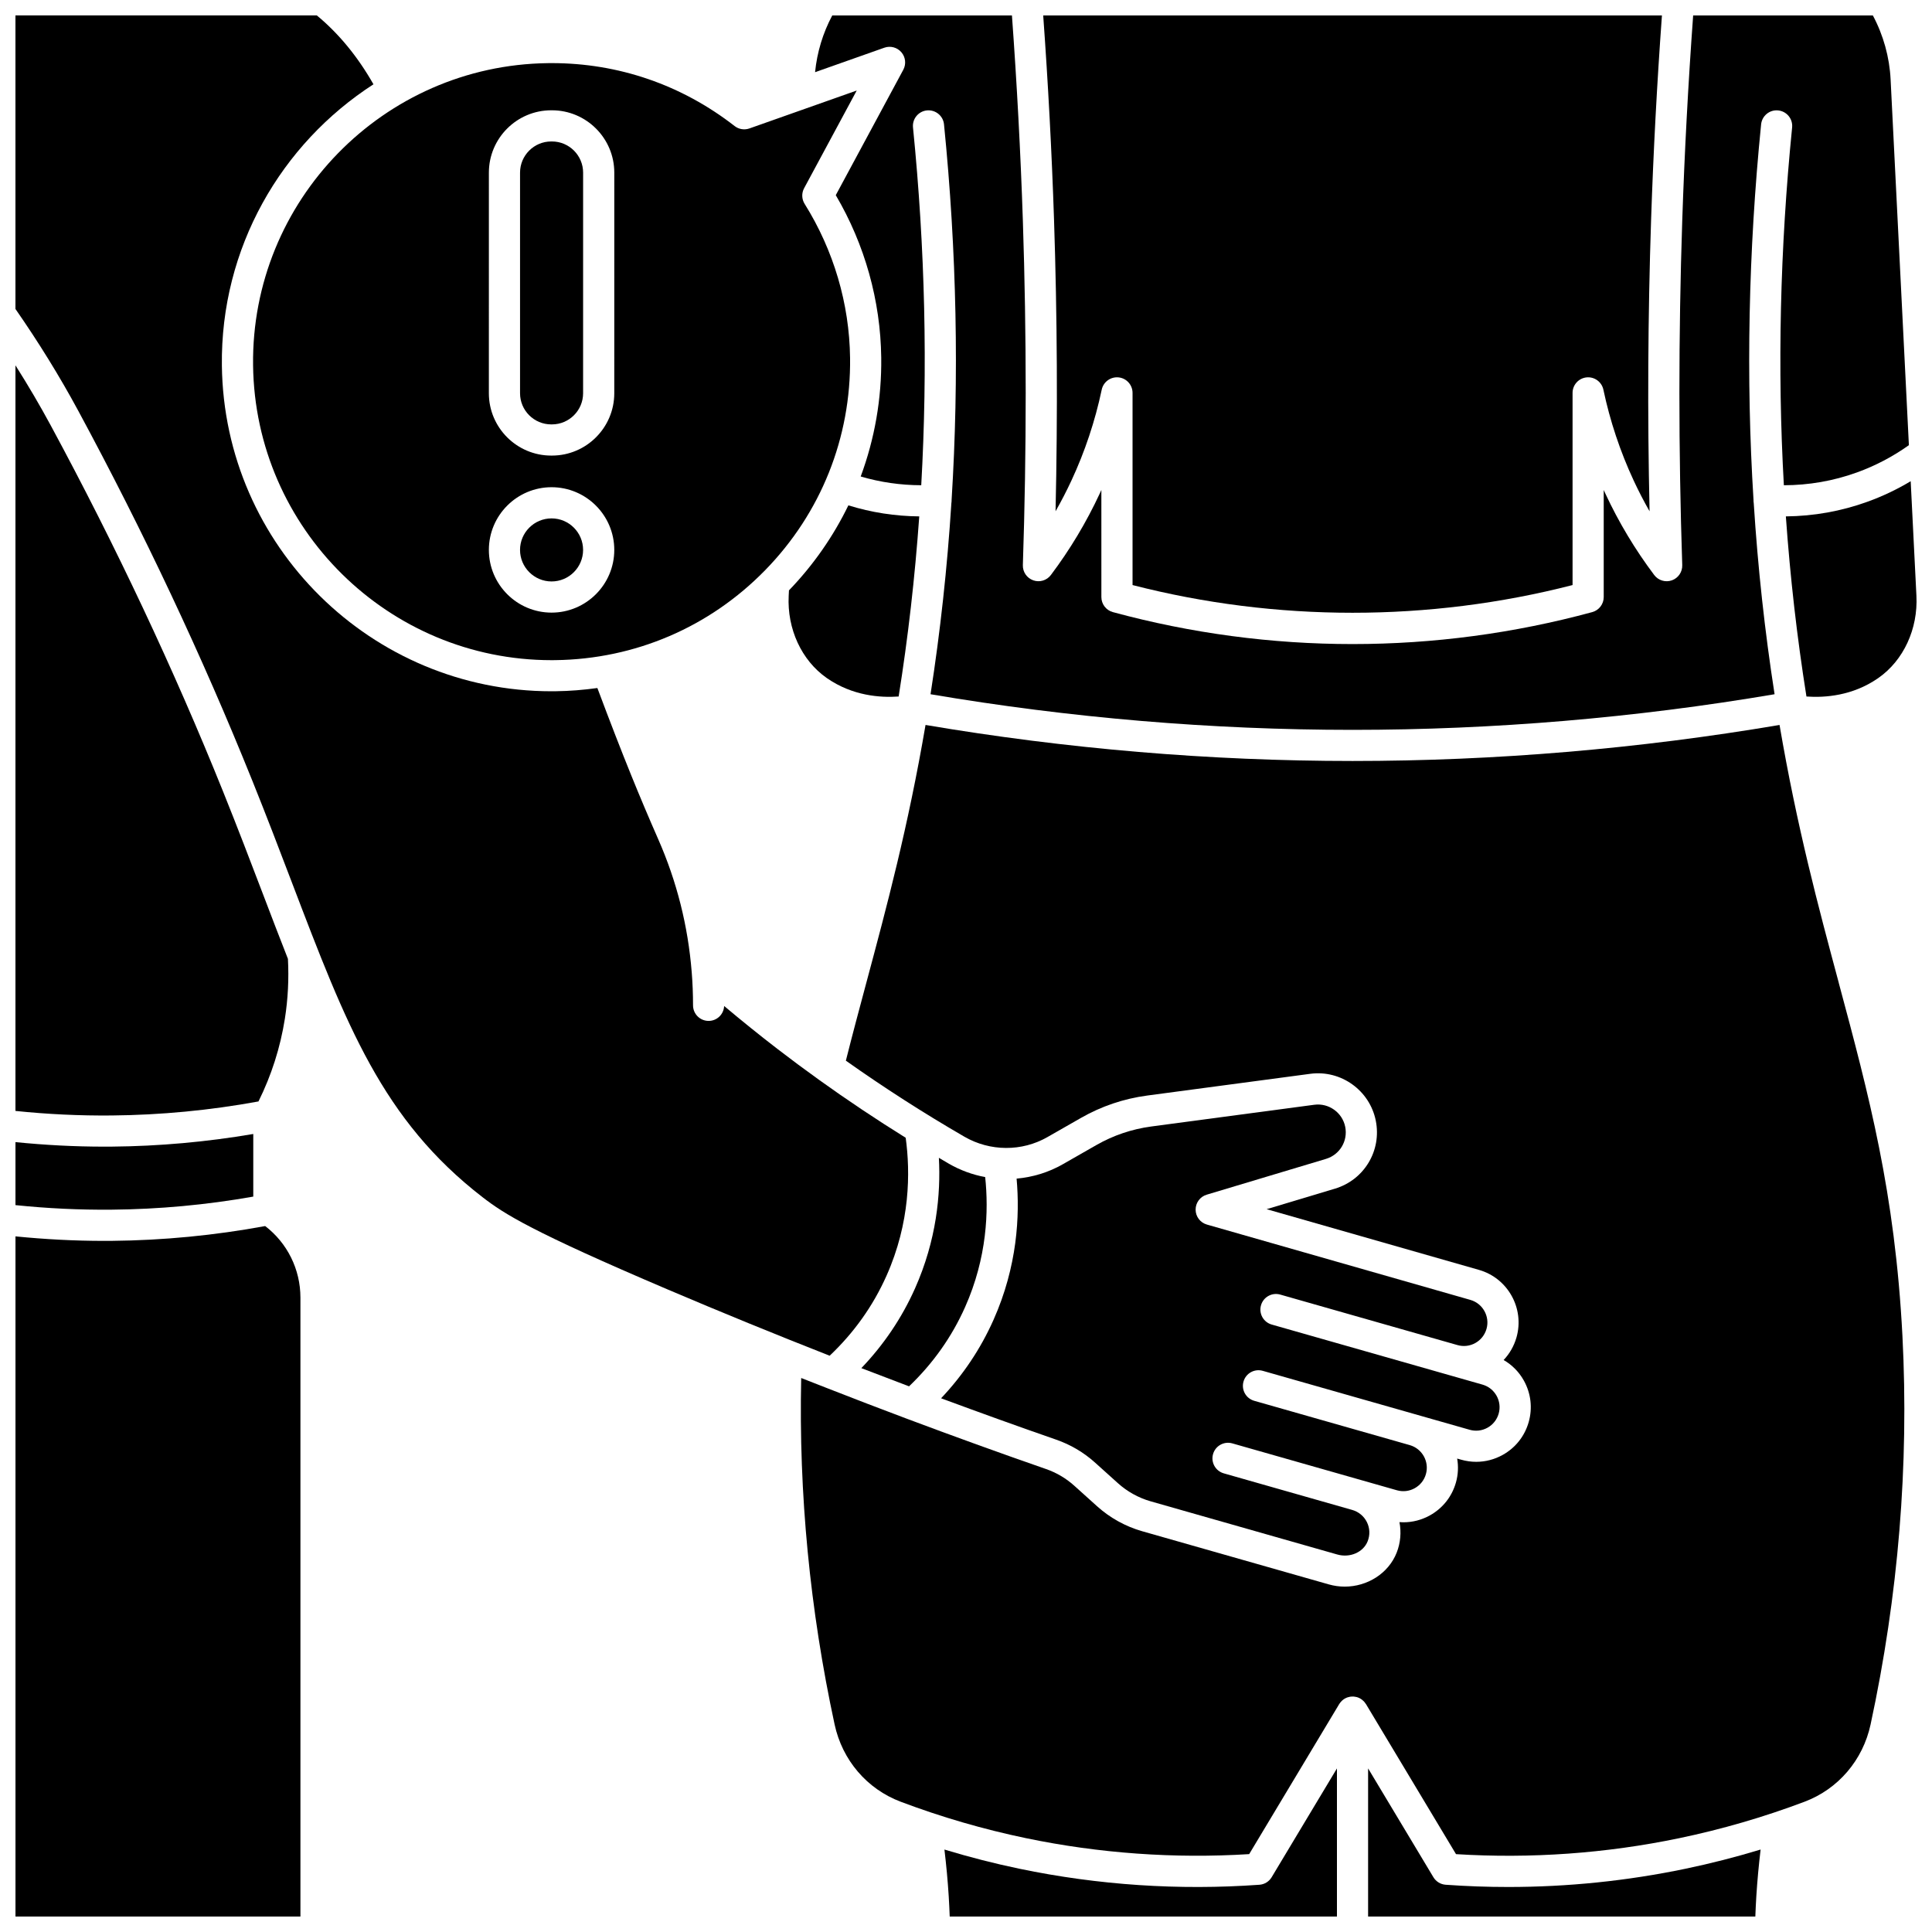
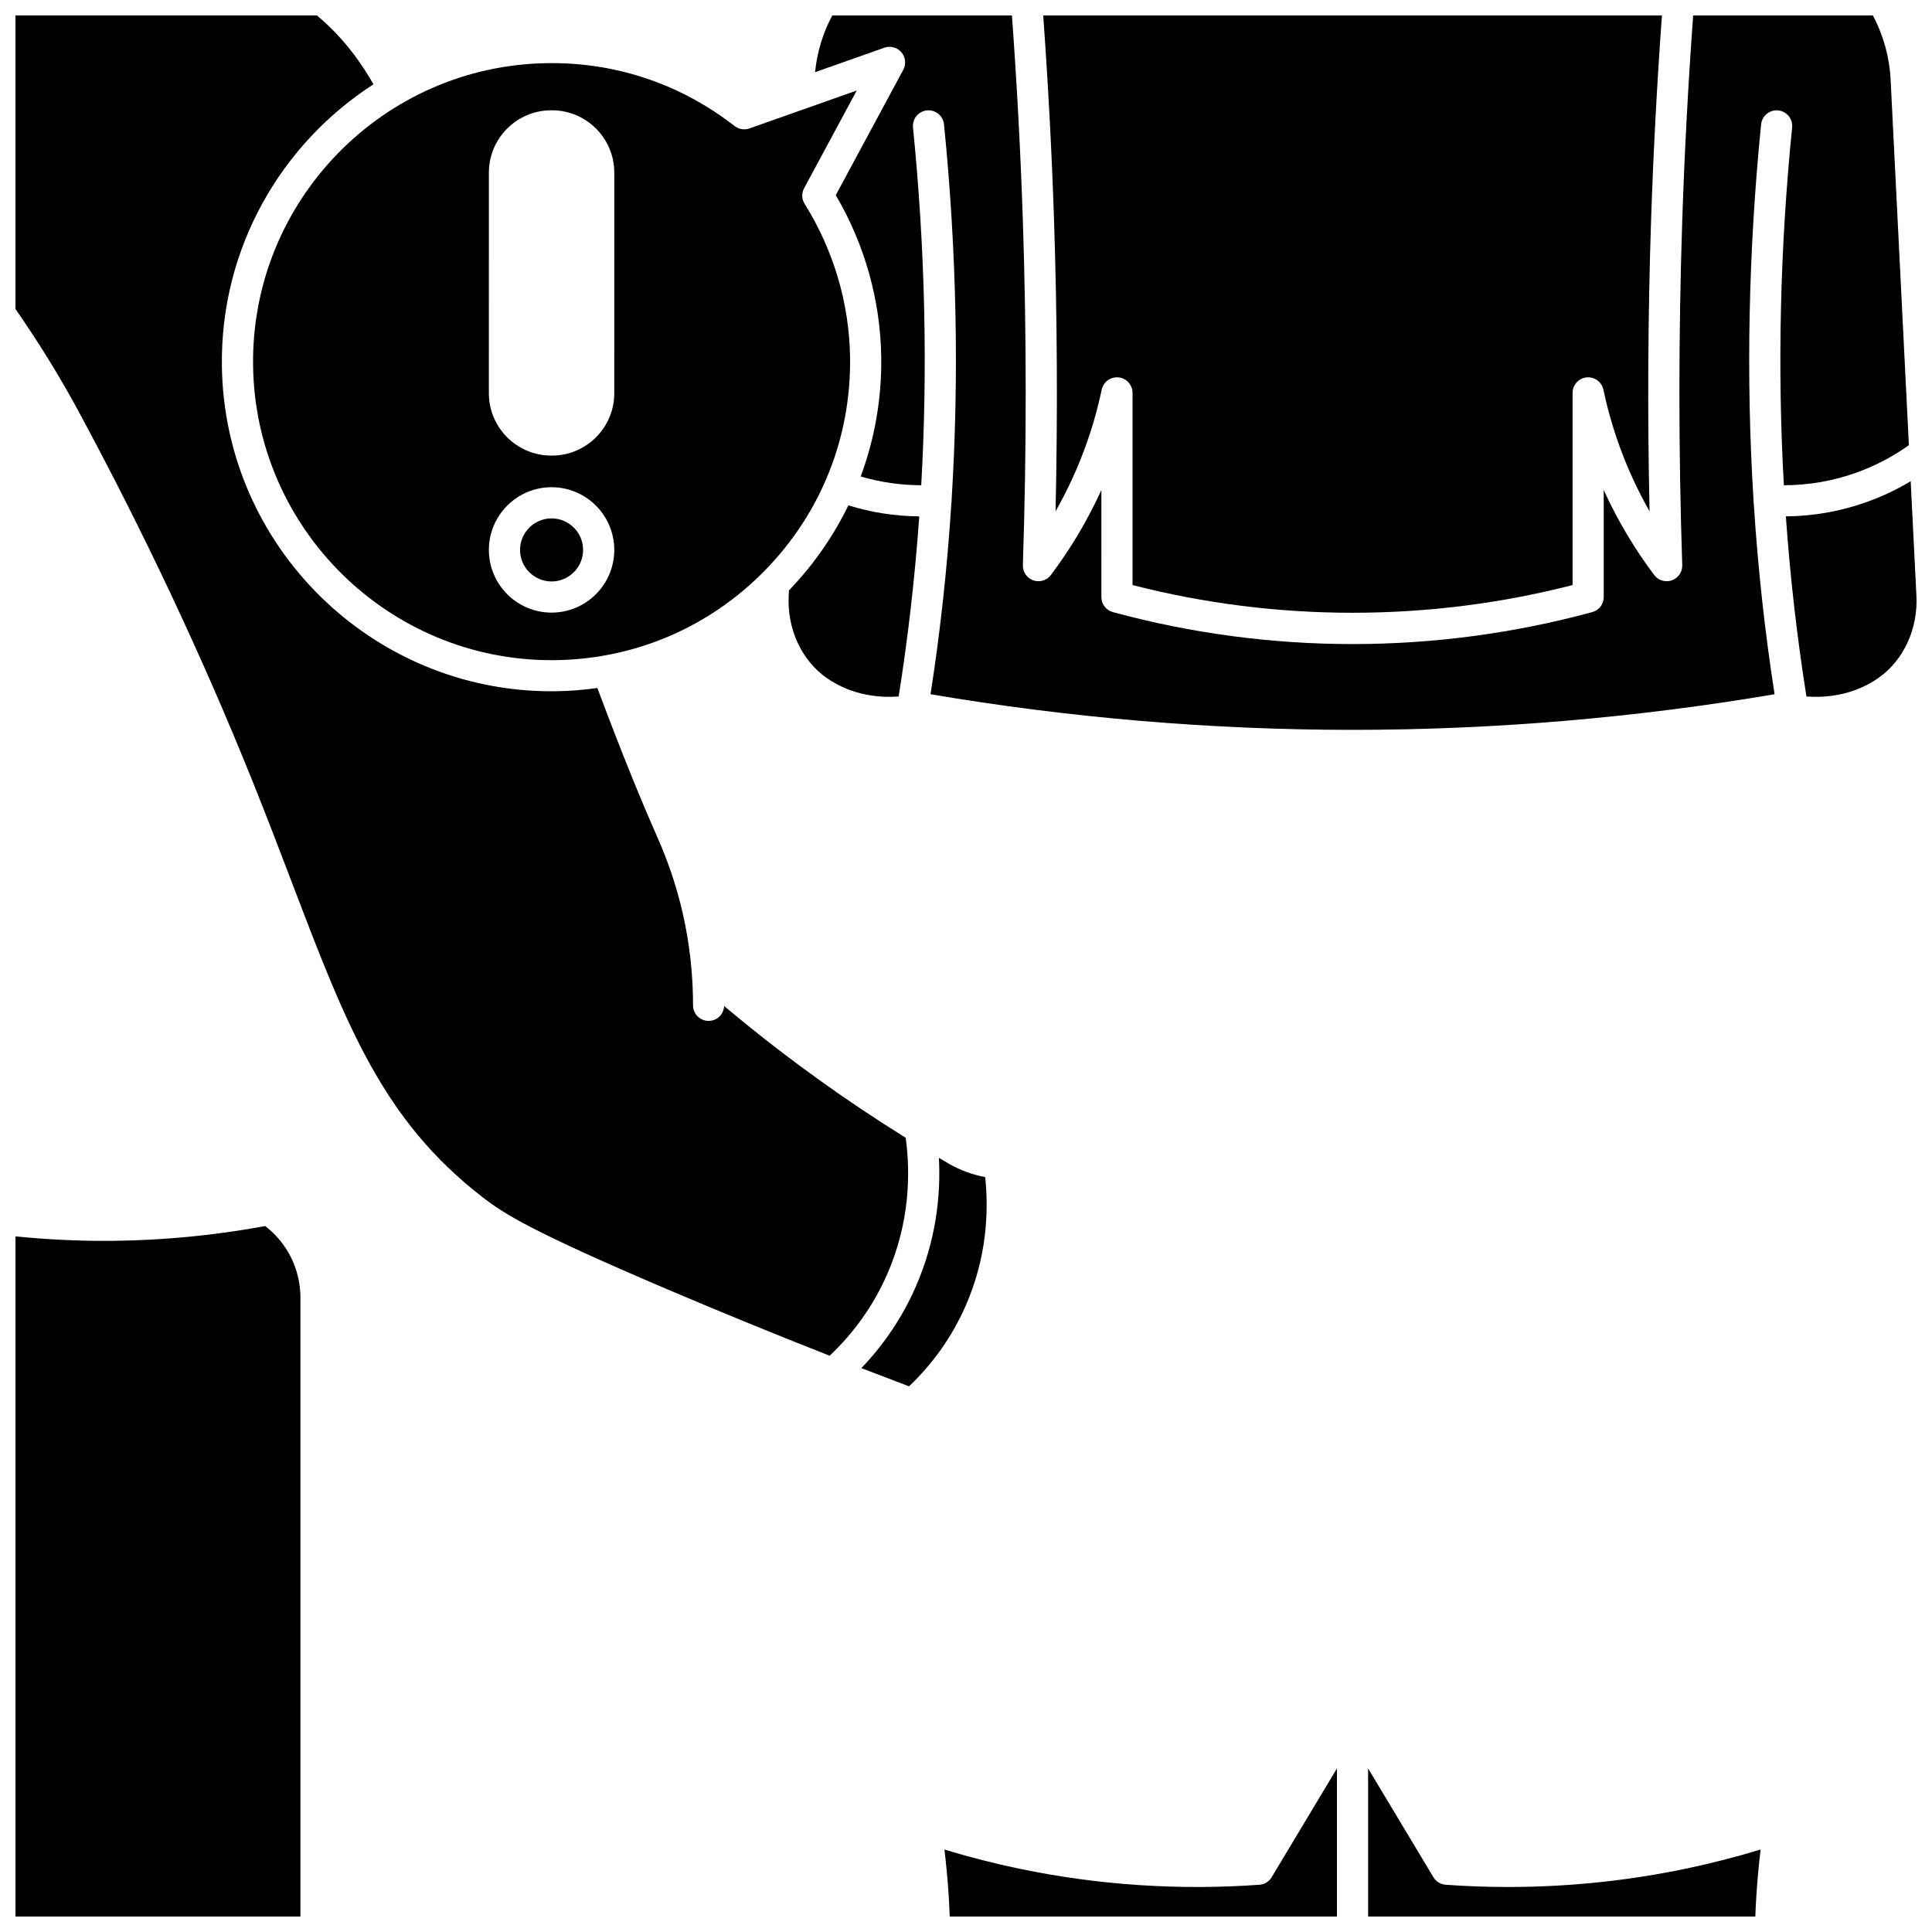
<svg xmlns="http://www.w3.org/2000/svg" width="800px" height="800px" version="1.1" viewBox="144 144 512 512">
  <defs>
    <clipPath id="i">
      <path d="m360 148.09h290v189.91h-290z" />
    </clipPath>
    <clipPath id="h">
      <path d="m617 271h34.902v58h-34.902z" />
    </clipPath>
    <clipPath id="g">
      <path d="m420 148.09h165v158.91h-165z" />
    </clipPath>
    <clipPath id="f">
      <path d="m148.09 148.09h236.91v355.91h-236.91z" />
    </clipPath>
    <clipPath id="e">
      <path d="m394 612h105v39.902h-105z" />
    </clipPath>
    <clipPath id="d">
      <path d="m148.09 468h75.906v183.9h-75.906z" />
    </clipPath>
    <clipPath id="c">
      <path d="m506 612h105v39.902h-105z" />
    </clipPath>
    <clipPath id="b">
      <path d="m148.09 444h63.906v21h-63.906z" />
    </clipPath>
    <clipPath id="a">
-       <path d="m148.09 240h72.906v200h-72.906z" />
-     </clipPath>
+       </clipPath>
  </defs>
  <path d="m371.04 167.99-28.441 10.051c-1.328 0.465-2.801 0.23-3.91-0.633-14.043-10.926-30.785-16.684-48.48-16.684-0.336 0-0.672 0.004-1.012 0.008-43.621 0.539-78.668 36.469-78.129 80.086 0.539 43.289 35.922 78.133 79.09 78.133 0.332 0 0.664-0.004 0.996-0.008 21.129-0.262 40.895-8.734 55.648-23.863 14.758-15.125 22.738-35.094 22.477-56.223-0.176-14.387-4.344-28.504-12.043-40.828-0.785-1.258-0.84-2.84-0.137-4.148zm-80.867 138.36c-9.164 0-16.617-7.453-16.617-16.617s7.453-16.617 16.617-16.617c9.164 0 16.617 7.453 16.617 16.617s-7.453 16.617-16.617 16.617zm16.617-58.137c0 9.109-7.41 16.52-16.52 16.52h-0.195c-9.109 0-16.52-7.41-16.52-16.52l0.004-58.465c0-9.109 7.41-16.52 16.52-16.52h0.195c9.109 0 16.52 7.41 16.52 16.52z" />
  <path d="m387.61 280.85c-6.402-0.062-12.695-1.035-18.781-2.926-3.977 8.191-9.25 15.789-15.746 22.531l-0.074 1.449c-0.438 8.762 3.41 17.094 10.043 21.746l0.203 0.141c6.676 4.586 13.926 5.148 18.895 4.793 2.5-15.676 4.316-31.602 5.461-47.734z" />
  <g clip-path="url(#i)">
    <path d="m382.88 157.85c1.109 1.297 1.309 3.141 0.5 4.644l-17.891 33.227c7.703 13.105 11.859 27.938 12.047 43.035 0.137 10.93-1.75 21.57-5.441 31.52 5.207 1.531 10.578 2.305 16.043 2.316 1.746-30.988 1.031-62.703-2.184-94.816-0.227-2.269 1.43-4.293 3.699-4.519 2.273-0.211 4.293 1.43 4.519 3.699 3.375 33.727 4.035 67.027 2.012 99.535 0.008 0.285-0.012 0.566-0.059 0.836-1.09 17.125-2.938 34.023-5.523 50.652 36.863 6.262 74.465 9.441 111.84 9.441 37.371 0 74.977-3.184 111.84-9.441-2.59-16.625-4.434-33.527-5.523-50.648-0.047-0.273-0.066-0.555-0.059-0.84-2.023-32.504-1.363-65.805 2.012-99.531 0.227-2.269 2.254-3.934 4.519-3.699 2.269 0.227 3.926 2.25 3.699 4.519-3.215 32.117-3.934 63.828-2.188 94.816 6.633-0.012 13.125-1.141 19.344-3.387 4.898-1.766 9.527-4.195 13.789-7.231l-4.844-96.918c-0.297-5.918-1.914-11.738-4.703-16.961h-47.625c-1.312 18.047-2.293 36.316-2.891 54.375-1.004 30.289-1.004 61.004 0 91.293 0.059 1.801-1.055 3.434-2.754 4.031-1.699 0.598-3.59 0.027-4.672-1.41-5.043-6.699-9.395-13.953-12.934-21.551-0.152-0.328-0.301-0.652-0.449-0.98v28.375c0 1.863-1.25 3.496-3.047 3.984-20.695 5.621-42.066 8.469-63.516 8.469-21.449 0-42.82-2.848-63.516-8.469-1.801-0.488-3.047-2.121-3.047-3.984l-0.004-28.379c-0.148 0.328-0.301 0.656-0.449 0.98-3.535 7.598-7.887 14.852-12.93 21.551-1.086 1.441-2.973 2.012-4.672 1.41-1.699-0.602-2.812-2.231-2.754-4.031 1.004-30.293 1.004-61.008 0-91.293-0.598-18.066-1.582-36.332-2.894-54.375h-47.617c-2.488 4.656-4.035 9.781-4.555 15.035l18.359-6.488c1.613-0.57 3.402-0.09 4.516 1.207z" />
  </g>
  <g clip-path="url(#h)">
    <path d="m617.27 280.85c1.145 16.133 2.961 32.059 5.457 47.734 4.965 0.352 12.219-0.207 18.883-4.789l0.219-0.152c6.633-4.648 10.48-12.98 10.043-21.742l-1.52-30.375c-3.637 2.184-7.473 4.004-11.465 5.445-6.961 2.516-14.215 3.805-21.617 3.879z" />
  </g>
  <g clip-path="url(#g)">
    <path d="m423.73 279.5c1.516-2.66 2.922-5.383 4.211-8.152 3.574-7.68 6.277-15.785 8.027-24.082 0.438-2.07 2.367-3.469 4.469-3.254 2.106 0.219 3.699 1.992 3.699 4.109v50.926c38.074 9.789 78.527 9.789 116.61 0v-50.926c0-2.113 1.598-3.887 3.699-4.109 2.09-0.215 4.031 1.184 4.469 3.254 1.754 8.297 4.453 16.402 8.027 24.082 1.289 2.773 2.695 5.492 4.211 8.152-0.582-25.73-0.445-51.668 0.406-77.305 0.598-17.965 1.57-36.137 2.871-54.098h-163.97c1.297 17.957 2.273 36.129 2.867 54.102 0.852 25.633 0.984 51.57 0.406 77.301z" />
  </g>
-   <path d="m290.27 181.49h-0.195c-4.555 0-8.258 3.707-8.258 8.258v58.465c0 4.555 3.707 8.258 8.258 8.258h0.195c4.555 0 8.258-3.707 8.258-8.258l0.004-58.461c0-4.555-3.707-8.262-8.262-8.262z" />
  <path d="m290.17 281.38c-4.609 0-8.355 3.75-8.355 8.355 0 4.609 3.75 8.355 8.355 8.355 4.609 0 8.355-3.75 8.355-8.355 0.004-4.606-3.746-8.355-8.355-8.355z" />
  <g clip-path="url(#f)">
    <path d="m210.76 350.62c3.941 9.785 7.336 18.695 10.621 27.309 14.426 37.836 23.957 62.828 50.504 83.344 5.789 4.477 13.078 9.117 49.039 24.441 14.219 6.059 28.559 11.914 42.945 17.566 6.426-6.078 11.504-13.195 15.07-21.207 6.277-14.09 6.336-27.367 5.078-36.551-7.832-4.871-15.52-10.008-23-15.379-0.012-0.008-0.023-0.016-0.035-0.027-3.684-2.644-7.316-5.34-10.895-8.094-4.793-3.684-9.531-7.512-14.184-11.422-0.094 2.195-1.891 3.953-4.113 3.953-2.281 0-4.129-1.848-4.129-4.129 0-2.961-0.117-5.902-0.352-8.82 0-0.008-0.004-0.016-0.004-0.023-0.969-12.168-3.938-23.965-8.867-35.176-2.457-5.586-4.856-11.258-7.125-16.859-2.711-6.684-5.668-14.309-9.004-23.211-3.637 0.504-7.324 0.809-11.059 0.852-0.367 0.004-0.734 0.008-1.102 0.008-47.676 0-86.754-38.48-87.348-86.289-0.387-31.188 15.711-58.793 40.172-74.562-4.184-7.363-9.227-13.48-15.02-18.262l-79.859 0.008v77.789c6.137 8.828 11.723 17.875 16.602 26.902 17.387 32.195 32.887 65.117 46.062 97.84z" />
  </g>
  <g clip-path="url(#e)">
    <path d="m477.76 643.48c-21.324 1.527-42.707 0.102-63.57-4.238-6.688-1.391-13.34-3.102-19.906-5.09 0.492 4.125 0.879 8.27 1.137 12.395 0.109 1.785 0.195 3.578 0.262 5.367h102.62v-39.262l-17.305 28.836c-0.688 1.148-1.898 1.895-3.242 1.992z" />
  </g>
  <g clip-path="url(#d)">
    <path d="m214.27 468.92c-13.371 2.469-27.016 3.793-40.598 3.918-0.699 0.008-1.402 0.008-2.102 0.008-7.812 0-15.68-0.418-23.469-1.195v180.25h75.516v-164.03c-0.004-7.477-3.469-14.449-9.348-18.957z" />
  </g>
  <g clip-path="url(#c)">
    <path d="m543.69 644.07c-5.523 0-11.051-0.195-16.578-0.594-1.344-0.098-2.555-0.84-3.246-1.996l-17.305-28.836v39.262h102.62c0.066-1.789 0.152-3.582 0.262-5.367 0.258-4.125 0.645-8.27 1.137-12.395-6.566 1.992-13.219 3.699-19.906 5.09-15.449 3.223-31.195 4.836-46.988 4.836z" />
  </g>
  <g clip-path="url(#b)">
-     <path d="m211.12 461.11v-16.594c-12.363 2.109-24.938 3.238-37.453 3.348-0.695 0.008-1.387 0.008-2.082 0.008-7.82 0-15.691-0.418-23.488-1.199v16.695c8.465 0.879 17.035 1.285 25.5 1.207 12.543-0.109 25.152-1.273 37.523-3.465z" />
-   </g>
-   <path d="m393.4 514.56c10.176 3.769 20.352 7.438 30.504 10.965 3.832 1.332 7.301 3.379 10.305 6.086l6.066 5.461c2.469 2.223 5.465 3.883 8.668 4.797l49.453 14.09c3.356 0.953 6.887-0.582 8.043-3.496 0.664-1.676 0.598-3.477-0.191-5.074-0.773-1.574-2.188-2.754-3.871-3.234l-34.066-9.703c-2.195-0.625-3.465-2.91-2.84-5.102 0.625-2.195 2.91-3.465 5.102-2.84l43.621 12.426c1.598 0.457 3.277 0.262 4.731-0.547 1.453-0.809 2.504-2.133 2.957-3.731 0.938-3.297-0.98-6.746-4.281-7.688l-41.219-11.742c-2.195-0.625-3.465-2.91-2.84-5.102 0.625-2.195 2.91-3.465 5.102-2.84l54.832 15.621c1.602 0.457 3.277 0.262 4.731-0.547s2.5-2.133 2.957-3.731c0.941-3.297-0.98-6.746-4.277-7.688l-55.871-15.918c-2.195-0.625-3.465-2.91-2.84-5.102 0.625-2.195 2.91-3.465 5.102-2.84l46.969 13.383c1.598 0.457 3.277 0.262 4.731-0.547 1.453-0.809 2.5-2.133 2.957-3.731 0.004-0.016 0.008-0.031 0.016-0.047 0.914-3.285-1.004-6.707-4.285-7.648l-69.824-19.965c-1.762-0.504-2.984-2.109-2.992-3.941-0.012-1.832 1.188-3.457 2.941-3.981l31.605-9.484c3.656-1.098 5.848-4.746 5.102-8.492-0.758-3.793-4.359-6.359-8.191-5.852l-43.195 5.758c-5.152 0.688-10.051 2.344-14.562 4.922l-8.891 5.082c-3.805 2.176-7.992 3.434-12.25 3.812 0.887 9.887 0.188 23.273-6.117 37.426-3.422 7.691-8.094 14.652-13.887 20.781z" />
+     </g>
  <g clip-path="url(#a)">
    <path d="m212.5 435.89c3.438-6.922 5.789-14.289 6.996-21.93 0.824-5.231 1.086-10.559 0.809-15.855-2.152-5.445-4.336-11.176-6.641-17.223-3.273-8.582-6.656-17.449-10.566-27.168-13.062-32.441-28.426-65.074-45.668-97-2.871-5.309-5.996-10.625-9.336-15.898v197.59c8.461 0.879 17.02 1.289 25.5 1.207 13.012-0.117 26.09-1.367 38.906-3.719z" />
  </g>
  <path d="m372.27 506.57c4.211 1.629 8.426 3.234 12.637 4.824 6.324-6.035 11.32-13.078 14.848-20.992 5.852-13.137 6.273-25.551 5.328-34.461-3.348-0.625-6.613-1.809-9.645-3.559-0.879-0.508-1.75-1.031-2.625-1.547 0.516 9.637-0.625 21.809-6.324 34.605-3.496 7.844-8.281 14.918-14.219 21.129z" />
-   <path d="m631.3 404.48c-5.449-20.301-11.074-41.273-15.703-68.359-37.297 6.328-75.344 9.547-113.16 9.547s-75.859-3.219-113.16-9.547c-4.629 27.086-10.254 48.062-15.703 68.363-1.895 7.066-3.695 13.789-5.41 20.605 10.152 7.18 20.66 13.93 31.402 20.145 6.805 3.938 15.23 3.981 21.996 0.117l8.891-5.082c5.445-3.113 11.355-5.109 17.57-5.938l43.195-5.758c8.129-1.094 15.77 4.371 17.379 12.418 1.59 7.945-3.066 15.695-10.824 18.02l-18.105 5.434 56.273 16.09c7.668 2.191 12.129 10.219 9.945 17.891-0.008 0.023-0.012 0.043-0.02 0.062-0.652 2.254-1.816 4.269-3.387 5.93 2.227 1.293 4.078 3.148 5.363 5.457 1.879 3.379 2.332 7.289 1.273 11.008s-3.504 6.805-6.883 8.684c-2.184 1.215-4.586 1.832-7.019 1.832-1.332 0-2.672-0.188-3.988-0.562l-1.059-0.301c0.352 2.062 0.277 4.231-0.336 6.371-1.059 3.723-3.504 6.805-6.883 8.684-2.184 1.215-4.59 1.832-7.019 1.832-0.352 0-0.703-0.016-1.055-0.043 0.516 2.691 0.285 5.508-0.746 8.109-2.188 5.516-7.789 8.984-13.758 8.984-1.402 0-2.82-0.191-4.223-0.59l-49.457-14.09c-4.406-1.258-8.531-3.539-11.93-6.602l-6.066-5.461c-2.184-1.965-4.703-3.453-7.492-4.422-12.281-4.266-24.602-8.727-36.914-13.344-0.039-0.016-0.078-0.027-0.117-0.043-6.957-2.609-13.91-5.281-20.855-8-0.102-0.039-0.203-0.07-0.301-0.117-2.231-0.871-4.461-1.734-6.688-2.617-0.676 30.555 2.297 61.418 8.855 91.82 2.039 9.445 8.574 17.098 17.484 20.461 10.777 4.07 21.953 7.32 33.219 9.664 19.418 4.039 39.309 5.461 59.16 4.231l23.863-39.77c0.035-0.059 0.082-0.109 0.121-0.168 0.059-0.086 0.117-0.168 0.18-0.25 0.102-0.129 0.207-0.246 0.32-0.359 0.062-0.062 0.121-0.129 0.188-0.184 0.383-0.34 0.82-0.602 1.293-0.777 0.082-0.031 0.164-0.051 0.246-0.074 0.156-0.047 0.316-0.086 0.477-0.117 0.094-0.016 0.188-0.031 0.281-0.039 0.156-0.016 0.312-0.023 0.473-0.02 0.094 0 0.184 0 0.273 0.008 0.168 0.012 0.332 0.043 0.5 0.074 0.078 0.016 0.16 0.023 0.238 0.047 0.02 0.004 0.035 0.004 0.055 0.012 0.223 0.062 0.441 0.141 0.645 0.238 0.004 0 0.004 0.004 0.008 0.004 0.223 0.105 0.43 0.23 0.629 0.371 0.062 0.043 0.117 0.098 0.18 0.145 0.137 0.109 0.266 0.223 0.391 0.348 0.062 0.062 0.117 0.129 0.176 0.195 0.117 0.137 0.223 0.281 0.32 0.43 0.027 0.043 0.066 0.078 0.094 0.121l23.863 39.77c19.852 1.23 39.742-0.188 59.16-4.231 11.266-2.344 22.441-5.598 33.219-9.664 8.91-3.367 15.445-11.012 17.484-20.457 7.359-34.133 10.203-68.777 8.445-102.97-1.977-38.062-8.883-63.785-16.875-93.566z" />
</svg>